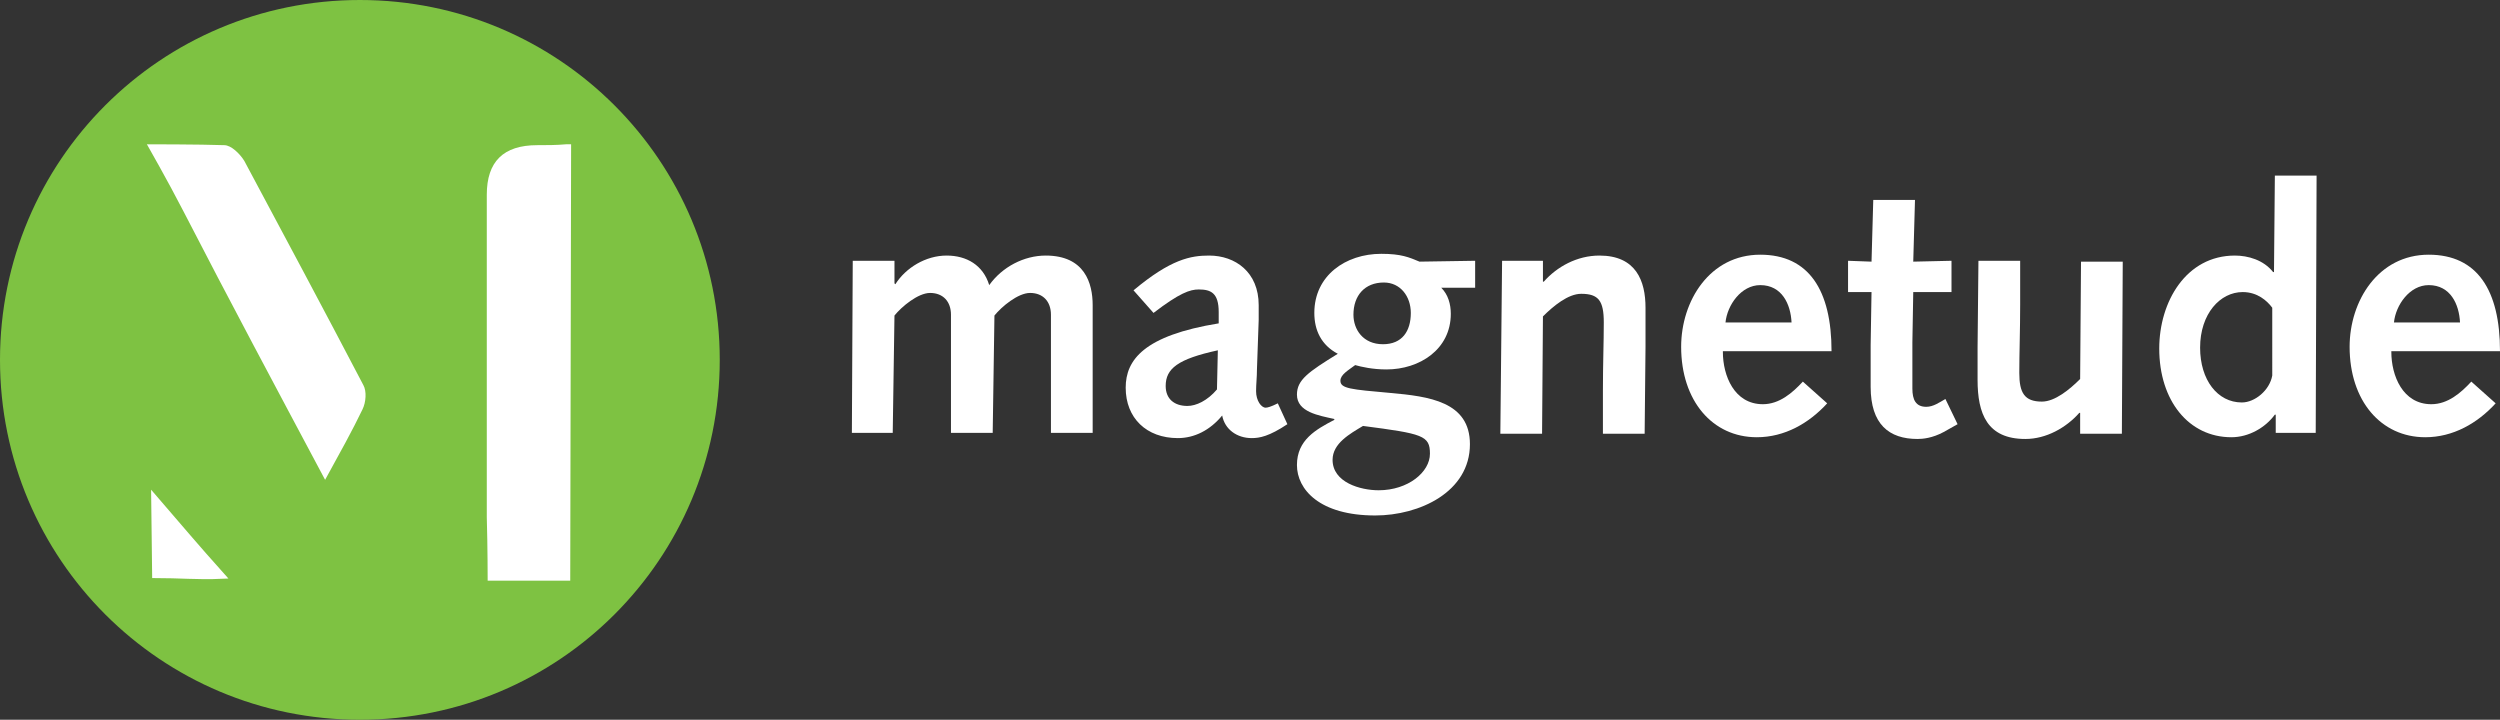
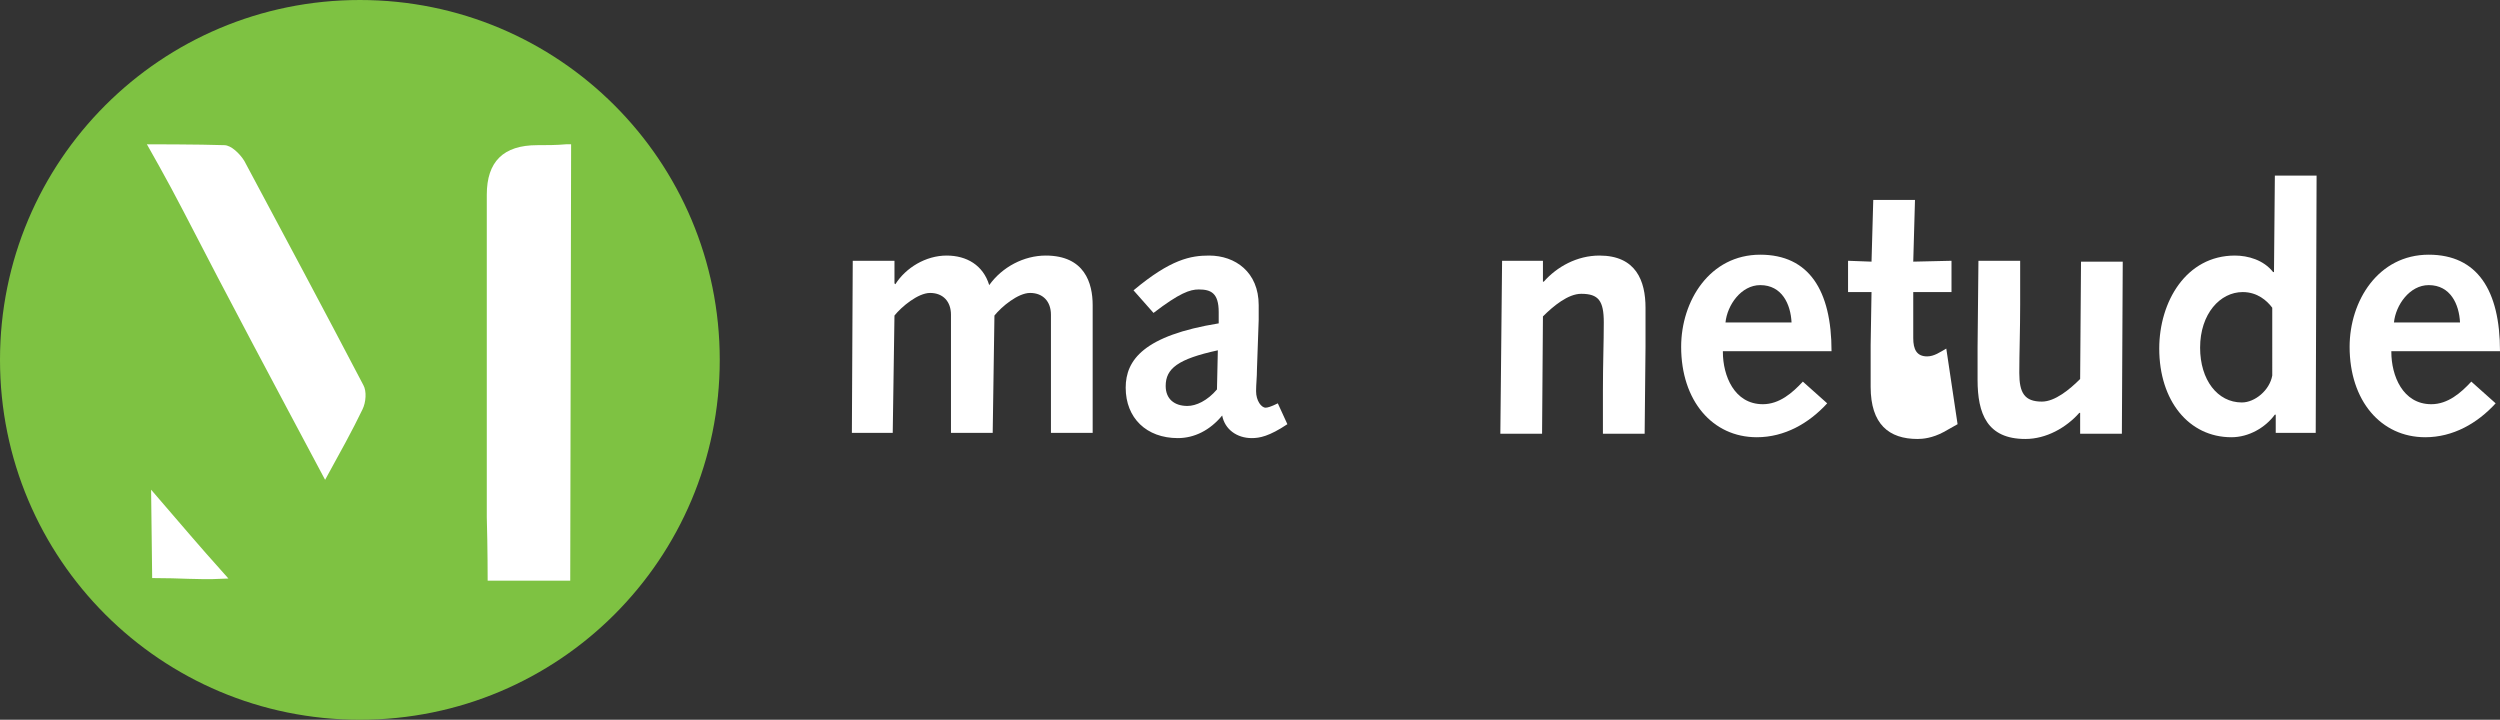
<svg xmlns="http://www.w3.org/2000/svg" version="1.1" id="Layer_1" x="0px" y="0px" viewBox="0 0 287.6 82.8" style="enable-background:new 0 0 287.6 82.8;" xml:space="preserve">
  <rect x="0" y="0" width="287.6" height="82.8" fill="#333333" stroke="none" />
  <style type="text/css">
	.st0{fill:#7EC242;}
	.st1{fill:#FFFFFF;}
	.st2{fill:#FFFFFF;stroke:#FFFFFF;stroke-miterlimit:10;}
	.st3{fill:#98B6E4;}
</style>
  <g>
    <path class="st0" d="M82.8,41.4c0,22.9-18.5,41.4-41.4,41.4S0,64.3,0,41.4S18.5,0,41.4,0S82.8,18.5,82.8,41.4" />
    <path class="st1" d="M37.4,55.2c-5.7-10.7-11.1-20.8-16.3-30.9c-1.8-3.5-4.2-7.7-4.2-7.7s6.1,0,8.9,0.1c0.8,0,1.8,1,2.3,1.8   c4.6,8.6,9.2,17.2,13.7,25.8c0.4,0.7,0.3,2-0.1,2.8C40.5,49.6,39.1,52.1,37.4,55.2" />
    <path class="st2" d="M17.9,57.7c2.5,2.9,4.7,5.5,7.3,8.4C23,66.2,20.4,66,18,66L17.9,57.7z" />
    <g>
      <path class="st1" d="M65.6,66.8c-3.2,0-9.5,0-9.5,0s0-3.8-0.1-7.3c0-12.4,0-24.8,0-37.1c0-3.8,1.9-5.7,5.8-5.7    c1.1,0,2.2,0,3.3-0.1c0.6,0,0,0,0.6,0" />
      <path class="st3" d="M44.9,13.4" />
    </g>
  </g>
  <g>
    <path class="st1" d="M98.1,30h4.8v2.6l0.1,0.1c1.2-1.9,3.5-3.3,5.9-3.3c2.3,0,4.2,1.1,4.9,3.4c1.5-2.1,4-3.4,6.5-3.4   c4.5,0,5.4,3.2,5.4,5.7c0,4.9,0,9.8,0,14.7h-4.8l0-7.8c0-2.1,0-4.8,0-5.8c0-1.5-0.9-2.5-2.4-2.5c-1.4,0-3.3,1.6-4.1,2.6l-0.2,13.5   h-4.8l0-7.8c0-2.1,0-4.8,0-5.8c0-1.5-0.9-2.5-2.4-2.5c-1.4,0-3.3,1.6-4.1,2.6l-0.2,13.5H98L98.1,30z" />
    <path class="st1" d="M130.4,33.4c4.3-3.6,6.6-4,8.7-4c3,0,5.7,1.9,5.7,5.7c0,0.7,0,1.1,0,1.7l-0.2,5.7c0,0.9-0.1,1.7-0.1,2.5   c0,1.1,0.6,1.9,1.1,1.9c0.2,0,0.6-0.1,1.4-0.5l1.1,2.4c-2.1,1.4-3.2,1.6-4.1,1.6c-1.7,0-3.1-1-3.4-2.6c-1.4,1.7-3.2,2.6-5.1,2.6   c-3.6,0-6-2.3-6-5.8c0-3.2,2.1-6,10.7-7.4v-1.3c0-2.2-0.9-2.6-2.3-2.6c-1,0-2.2,0.4-5.2,2.7L130.4,33.4z M140.1,40.3   c-4.6,1-6,2.1-6,4.1c0,1.5,1,2.3,2.5,2.3c1,0,2.3-0.6,3.4-1.9L140.1,40.3z" />
-     <path class="st1" d="M165.8,33.1c0.8,0.8,1.1,1.9,1.1,3c0,4.1-3.6,6.4-7.4,6.4c-1.6,0-2.9-0.3-3.6-0.5c-0.8,0.6-1.7,1.1-1.7,1.8   c0,0.9,1.2,1,5.7,1.4c4.5,0.4,9.2,1,9.2,5.9c0,5.5-5.8,8.2-10.9,8.2c-6.4,0-9-3-9-5.8c0-2.9,2.2-4.1,4.3-5.2v-0.1   c-1.8-0.4-4.3-0.8-4.3-2.8c0-1.7,1.3-2.6,4.7-4.7c-1.9-1-2.7-2.7-2.7-4.7c0-4.3,3.6-6.8,7.7-6.8c2.3,0,3.2,0.4,4.4,0.9l6.4-0.1v3.1   L165.8,33.1z M158.6,56.4c3.4,0,5.9-2.1,5.9-4.2c0-2.1-0.8-2.3-7.7-3.2c-1.5,0.9-3.5,2-3.5,3.9C153.3,55.5,156.5,56.4,158.6,56.4z    M155.7,36.2c0,1.7,1.1,3.4,3.4,3.4c2.2,0,3.2-1.5,3.2-3.6c0-1.9-1.2-3.5-3.1-3.5C157,32.5,155.7,34,155.7,36.2z" />
    <path class="st1" d="M172.8,30h4.7v2.4h0.1c1.5-1.7,3.8-3,6.4-3c4.2,0,5.3,2.9,5.3,6c0,2,0,3.2,0,4.5l-0.1,10h-4.8l0-5   c0-3.1,0.1-5.5,0.1-7.8c0-2.5-0.6-3.3-2.6-3.3c-1.5,0-3.2,1.4-4.4,2.6l-0.1,13.5h-4.8L172.8,30z" />
    <path class="st1" d="M198.2,40.5c0,2.7,1.3,6,4.6,6c1.9,0,3.4-1.3,4.6-2.6l2.8,2.5c-2.1,2.3-4.9,3.9-8.1,3.9   c-5.1,0-8.7-4.2-8.7-10.4c0-5.3,3.3-10.6,9.1-10.6c5.6,0,8.2,4.1,8.2,11.1H198.2z M206.1,37.1c-0.1-2.1-1.1-4.3-3.6-4.3   c-2.2,0-3.8,2.3-4,4.3H206.1z" />
-     <path class="st1" d="M225.2,48.8l-1.6,0.9c-1.3,0.7-2.4,0.8-3,0.8c-3.3,0-5.4-1.7-5.4-6c0-0.9,0-3,0-4.8l0.1-6.1h-2.7V30l2.7,0.1   l0.2-7.1h4.8l-0.2,7.1l4.4-0.1v3.6h-4.4l-0.1,5.8c0,2,0,3.8,0,5.3c0,1.3,0.4,2.1,1.6,2.1c0.8,0,1.5-0.5,2.2-0.9L225.2,48.8z" />
+     <path class="st1" d="M225.2,48.8l-1.6,0.9c-1.3,0.7-2.4,0.8-3,0.8c-3.3,0-5.4-1.7-5.4-6c0-0.9,0-3,0-4.8l0.1-6.1h-2.7V30l2.7,0.1   l0.2-7.1h4.8l-0.2,7.1l4.4-0.1v3.6h-4.4c0,2,0,3.8,0,5.3c0,1.3,0.4,2.1,1.6,2.1c0.8,0,1.5-0.5,2.2-0.9L225.2,48.8z" />
    <path class="st1" d="M244.1,49.9h-4.8v-2.4h-0.1c-1.5,1.7-3.8,3-6.2,3c-4.4,0-5.5-2.9-5.5-6.8c0-1.2,0-2.5,0-3.7l0.1-10h4.8l0,5   c0,2.9-0.1,5.7-0.1,7.9c0,2.3,0.6,3.3,2.6,3.3c1.5,0,3.2-1.4,4.4-2.6l0.1-13.5h4.8L244.1,49.9z" />
    <path class="st1" d="M261.7,47.7L261.7,47.7c-1.1,1.5-3,2.6-5,2.6c-4.9,0-8.3-4.2-8.3-10.2c0-5.4,3.1-10.7,8.7-10.7   c1.5,0,3.3,0.5,4.4,1.9h0.1l0.1-11.1h4.8l-0.1,29.6h-4.6V47.7z M261.4,35.4c-0.6-0.8-1.7-1.8-3.4-1.8c-2.6,0-4.9,2.5-4.9,6.4   c0,3.7,2,6.3,4.8,6.3c1.5,0,3.2-1.4,3.5-3.1V35.4z" />
    <path class="st1" d="M275.1,40.5c0,2.7,1.3,6,4.6,6c1.9,0,3.4-1.3,4.6-2.6l2.8,2.5c-2.1,2.3-4.9,3.9-8.1,3.9   c-5.1,0-8.7-4.2-8.7-10.4c0-5.3,3.3-10.6,9.1-10.6c5.6,0,8.2,4.1,8.2,11.1H275.1z M283,37.1c-0.1-2.1-1.1-4.3-3.6-4.3   c-2.2,0-3.8,2.3-4,4.3H283z" />
  </g>
</svg>